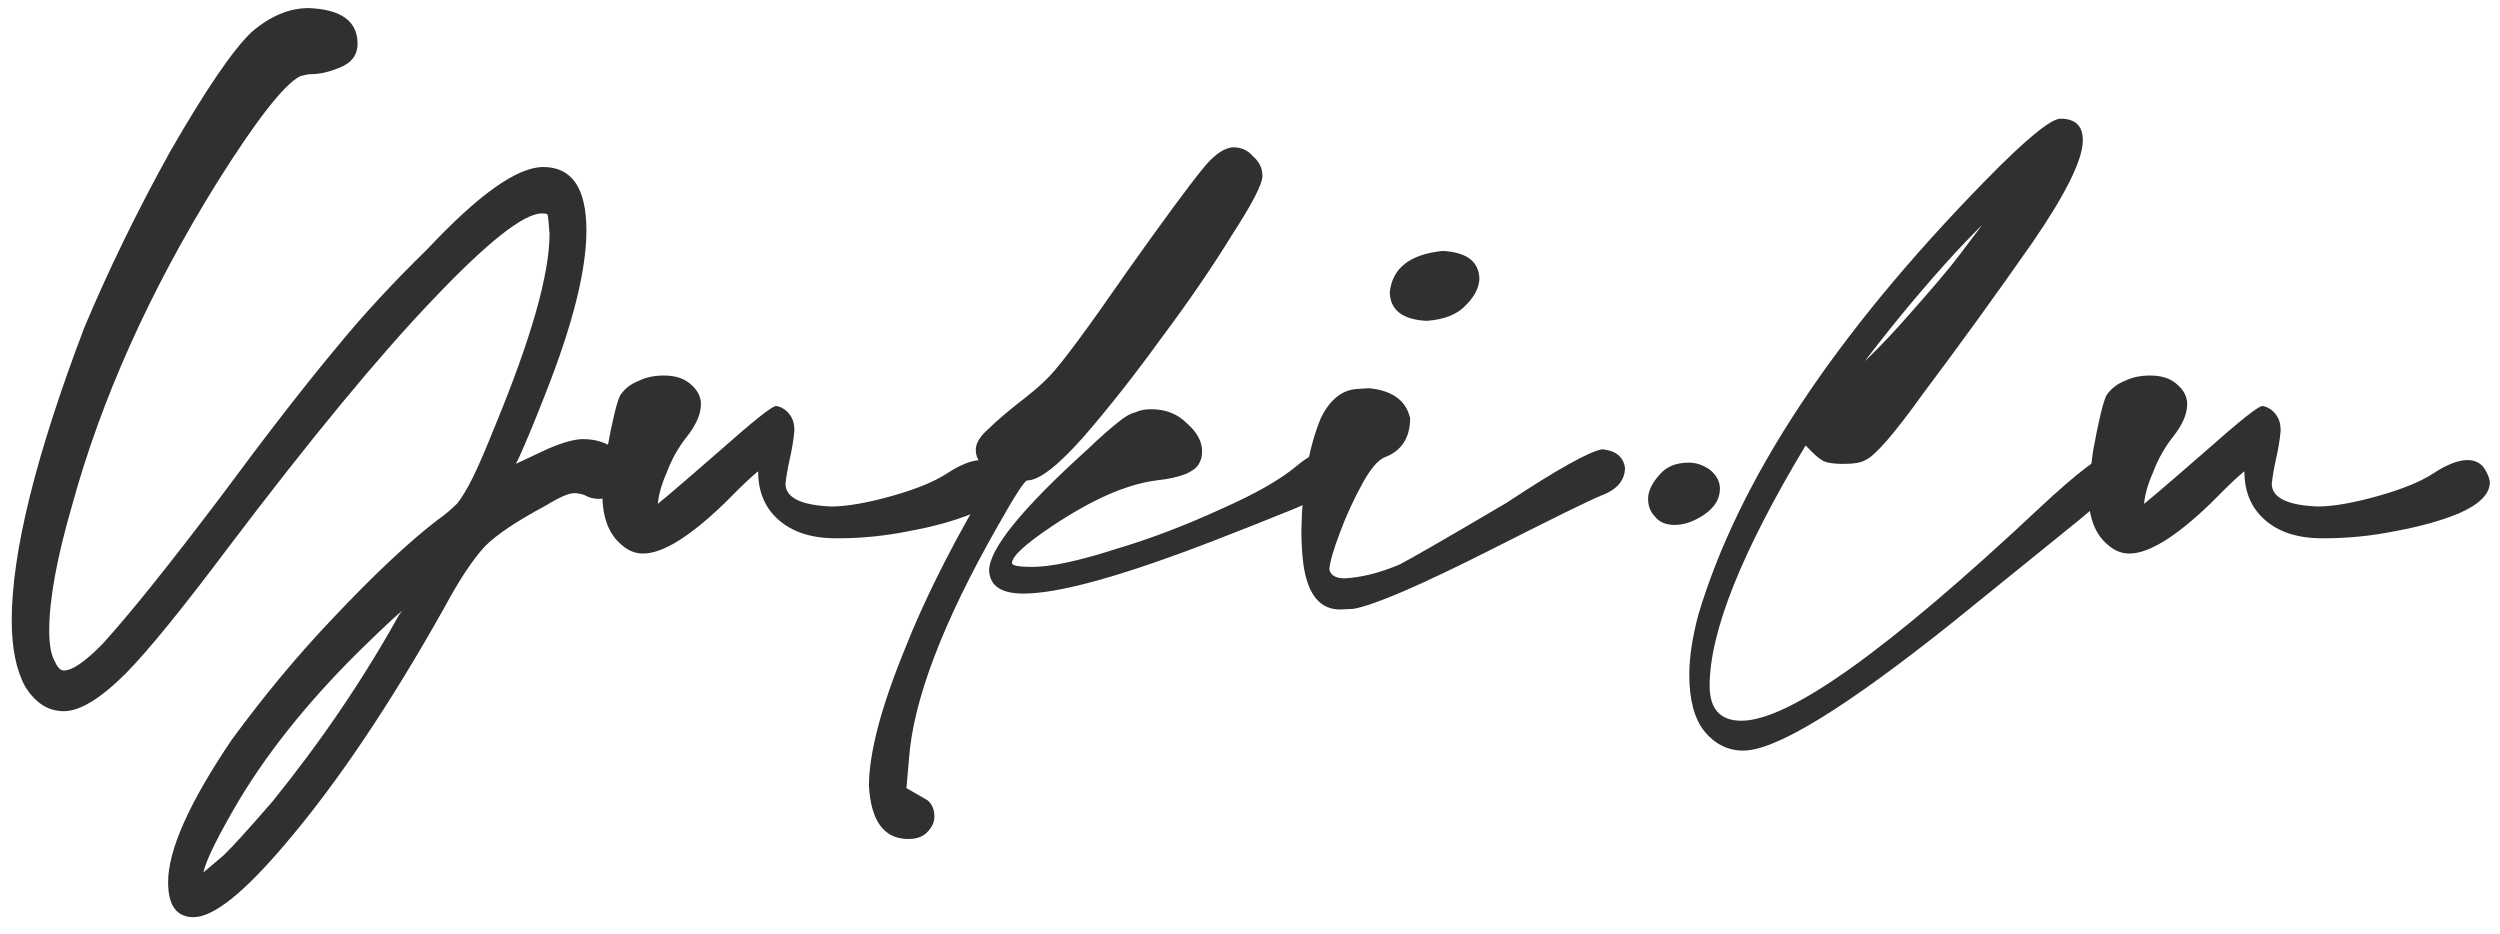
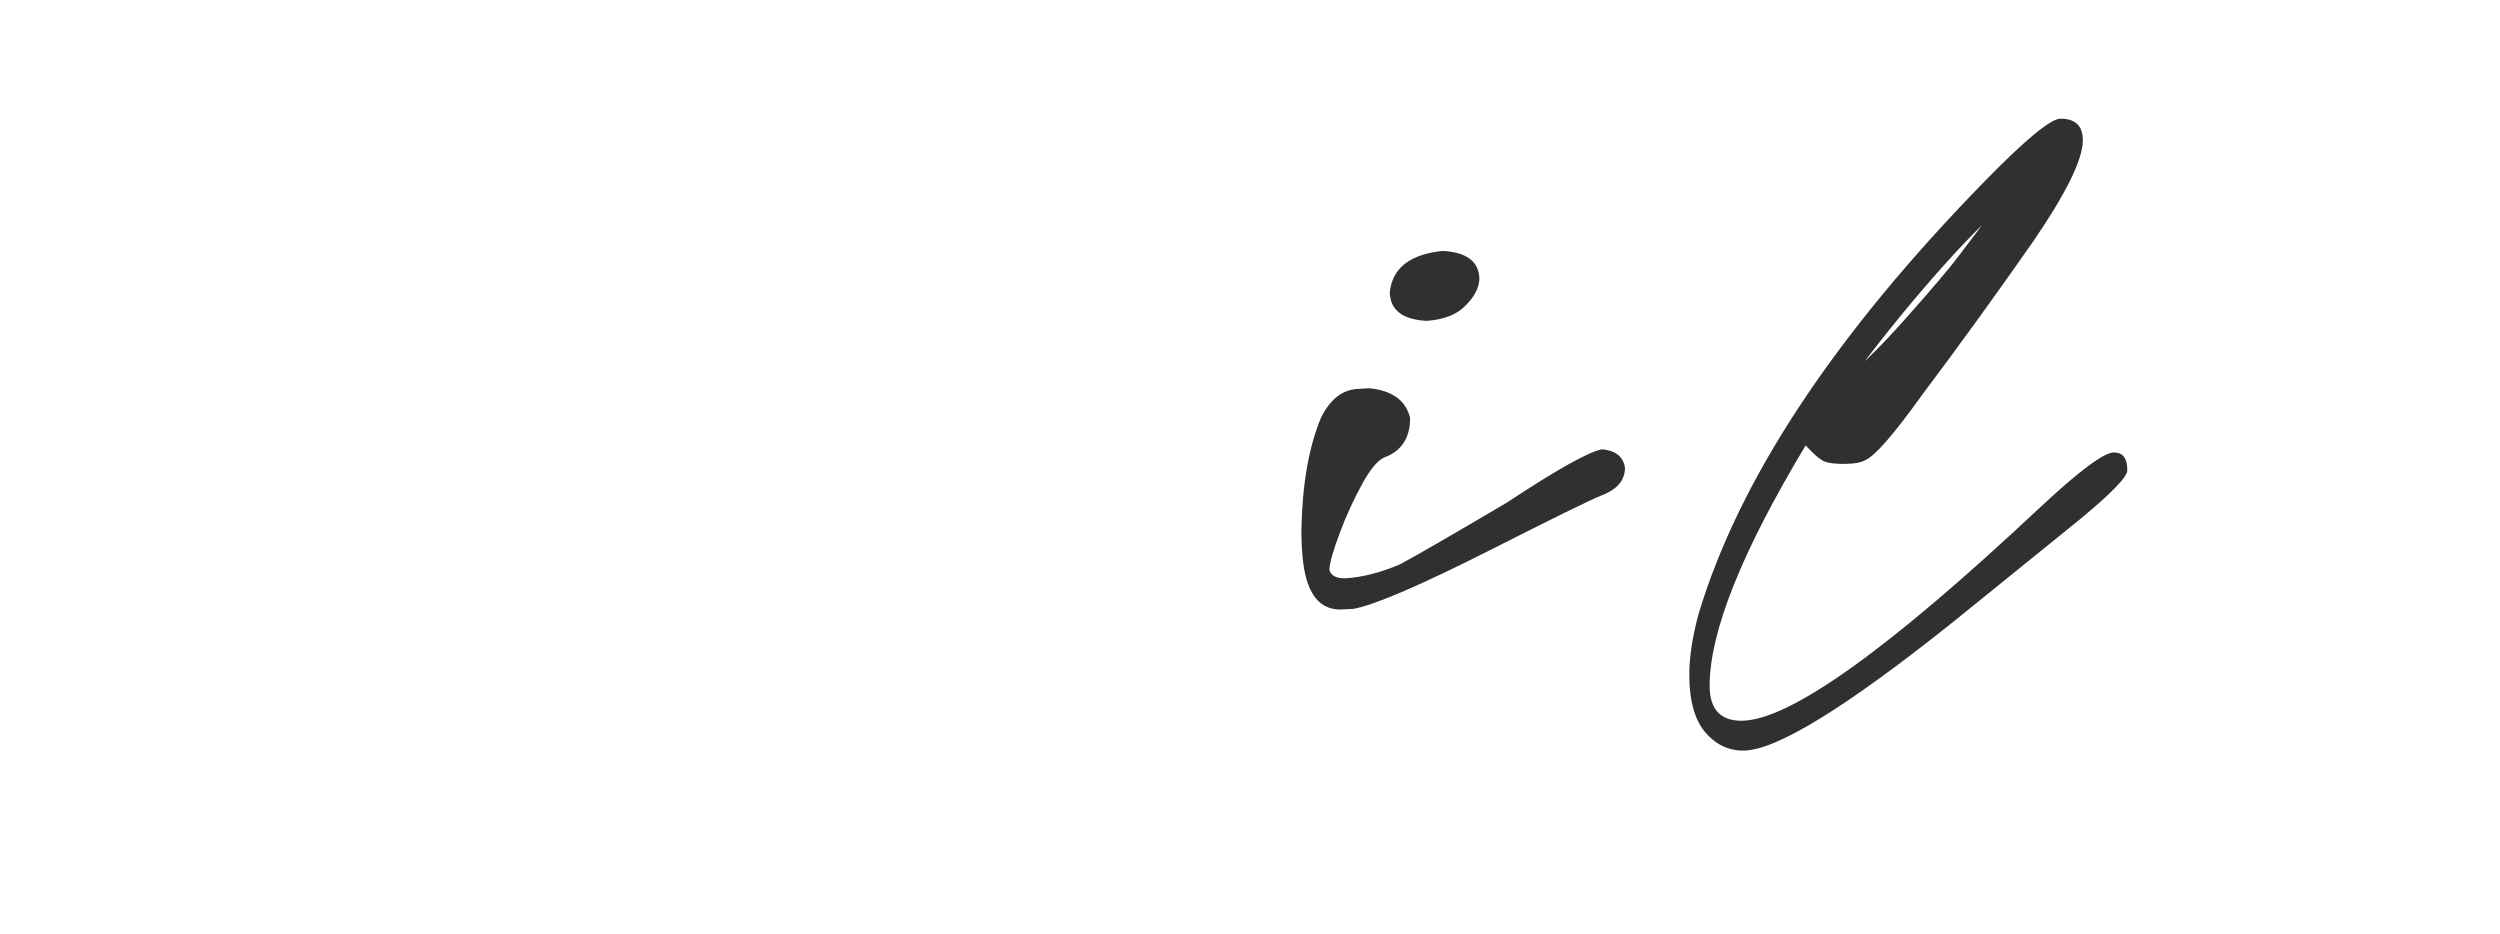
<svg xmlns="http://www.w3.org/2000/svg" width="99" height="37" viewBox="0 0 99 37" fill="none">
-   <path d="M7.664 36.32C6.993 36.32 6.657 35.858 6.657 34.935C6.657 33.66 7.496 31.78 9.175 29.296C10.467 27.534 11.801 25.931 13.177 24.488C14.789 22.776 16.173 21.475 17.331 20.586C17.6 20.401 17.86 20.183 18.112 19.931C18.296 19.696 18.498 19.361 18.716 18.924C18.934 18.488 19.228 17.808 19.597 16.885C21.04 13.394 21.762 10.851 21.762 9.257C21.728 8.821 21.703 8.569 21.686 8.502C21.67 8.468 21.594 8.451 21.46 8.451C20.738 8.451 19.295 9.593 17.13 11.875C14.982 14.124 12.288 17.389 9.049 21.668C7.236 24.085 5.885 25.747 4.996 26.653C3.989 27.66 3.166 28.163 2.528 28.163C1.907 28.163 1.396 27.836 0.993 27.181C0.64 26.527 0.464 25.654 0.464 24.563C0.464 21.878 1.421 18.018 3.334 12.983C4.291 10.7 5.424 8.376 6.733 6.01C8.142 3.559 9.217 1.982 9.955 1.277C10.694 0.639 11.449 0.32 12.221 0.32C13.513 0.37 14.159 0.84 14.159 1.73C14.159 2.183 13.916 2.502 13.429 2.686C13.026 2.854 12.649 2.938 12.296 2.938C12.212 2.938 12.078 2.963 11.893 3.014C11.256 3.333 10.148 4.751 8.57 7.268C5.919 11.548 4.014 15.794 2.856 20.007C2.252 22.088 1.949 23.741 1.949 24.966C1.949 25.537 2.025 25.948 2.176 26.2C2.277 26.435 2.394 26.552 2.528 26.552C2.864 26.552 3.376 26.2 4.064 25.495C5.121 24.337 6.691 22.381 8.772 19.629C10.584 17.179 12.095 15.232 13.303 13.789C14.327 12.53 15.535 11.221 16.928 9.861C18.959 7.696 20.486 6.614 21.51 6.614C22.651 6.614 23.222 7.453 23.222 9.131C23.222 10.709 22.677 12.874 21.586 15.626C21.2 16.616 20.856 17.447 20.554 18.119C20.369 18.505 20.277 18.672 20.277 18.622L20.101 18.521L21.712 17.766C22.299 17.514 22.761 17.389 23.096 17.389C23.566 17.389 23.977 17.514 24.33 17.766C24.699 18.001 24.884 18.303 24.884 18.672C24.884 18.958 24.741 19.218 24.456 19.453C24.238 19.654 23.986 19.755 23.701 19.755C23.499 19.755 23.314 19.705 23.147 19.604C22.996 19.554 22.861 19.528 22.744 19.528C22.526 19.528 22.156 19.688 21.636 20.007C20.478 20.628 19.672 21.165 19.219 21.618C18.733 22.138 18.187 22.961 17.583 24.085C15.435 27.912 13.345 31.017 11.315 33.4C9.67 35.347 8.453 36.32 7.664 36.32ZM8.042 34.684C8.042 34.667 8.008 34.658 7.941 34.658C7.924 34.658 8.226 34.398 8.847 33.878C9.2 33.542 9.854 32.821 10.811 31.713C12.724 29.347 14.386 26.896 15.796 24.362L15.921 24.186C15.603 24.454 15.024 25 14.184 25.822C12.103 27.886 10.467 29.951 9.275 32.015C8.453 33.442 8.042 34.331 8.042 34.684Z" fill="#303030" />
-   <path d="M25.466 21.92C25.164 21.92 24.887 21.811 24.636 21.593C24.115 21.173 23.855 20.502 23.855 19.579C23.872 19.159 23.931 18.58 24.032 17.842C24.25 16.65 24.426 15.92 24.56 15.652C24.745 15.383 24.997 15.19 25.315 15.072C25.584 14.938 25.911 14.871 26.297 14.871C26.734 14.871 27.078 14.98 27.329 15.198C27.615 15.433 27.757 15.702 27.757 16.004C27.757 16.39 27.573 16.818 27.203 17.288C26.868 17.707 26.599 18.186 26.398 18.723C26.197 19.176 26.079 19.596 26.046 19.982V20.183C26.062 20.267 26.029 20.275 25.945 20.208C25.844 20.124 25.819 20.082 25.869 20.082C25.92 20.082 26.809 19.327 28.538 17.817C29.847 16.659 30.577 16.079 30.728 16.079C30.812 16.079 30.921 16.121 31.055 16.205C31.156 16.272 31.248 16.373 31.332 16.507C31.416 16.642 31.458 16.826 31.458 17.061C31.424 17.414 31.366 17.774 31.282 18.144C31.198 18.513 31.139 18.849 31.106 19.151C31.106 19.705 31.71 20.007 32.918 20.057C33.539 20.057 34.353 19.914 35.36 19.629C36.3 19.361 37.013 19.067 37.5 18.748C38.037 18.395 38.49 18.219 38.859 18.219C39.162 18.219 39.388 18.337 39.539 18.572C39.673 18.79 39.741 18.974 39.741 19.126C39.724 19.579 39.313 19.982 38.507 20.334C37.819 20.619 36.971 20.854 35.964 21.039C35.041 21.224 34.118 21.316 33.195 21.316H33.094C32.121 21.316 31.357 21.064 30.803 20.561C30.283 20.091 30.023 19.461 30.023 18.672V18.421C30.023 18.505 30.09 18.547 30.224 18.547C30.107 18.547 29.595 19.008 28.689 19.931C27.313 21.257 26.238 21.92 25.466 21.92Z" fill="#303030" />
-   <path d="M35.971 33.224C35.014 33.224 34.494 32.527 34.41 31.134C34.41 29.825 34.889 28.004 35.845 25.671C36.533 23.926 37.49 21.987 38.715 19.856L39.319 18.798L39.143 18.647C39.042 18.563 38.933 18.454 38.816 18.32C38.698 18.169 38.64 18.001 38.64 17.817C38.64 17.548 38.816 17.263 39.168 16.961C39.47 16.659 39.957 16.247 40.628 15.727C41.031 15.408 41.35 15.123 41.585 14.871C42.089 14.334 43.112 12.949 44.656 10.717C46.049 8.754 47.031 7.419 47.602 6.714C48.055 6.144 48.466 5.85 48.835 5.833C49.154 5.833 49.414 5.951 49.616 6.186C49.867 6.404 49.993 6.664 49.993 6.966C49.993 7.285 49.591 8.065 48.785 9.307C48.013 10.566 47.081 11.926 45.991 13.386C44.933 14.846 43.91 16.147 42.919 17.288C41.895 18.446 41.149 19.025 40.679 19.025C40.578 19.025 40.192 19.621 39.521 20.812C37.339 24.639 36.164 27.719 35.996 30.052L35.895 31.209L36.726 31.688C36.911 31.839 37.003 32.057 37.003 32.342C37.003 32.561 36.903 32.77 36.701 32.972C36.533 33.14 36.29 33.224 35.971 33.224ZM39.168 22.6C39.168 21.744 40.469 20.141 43.07 17.791C43.507 17.372 43.893 17.028 44.228 16.759C44.531 16.507 44.774 16.365 44.958 16.331C45.126 16.247 45.336 16.205 45.588 16.205C46.158 16.205 46.628 16.39 46.998 16.759C47.4 17.112 47.602 17.481 47.602 17.867C47.602 18.052 47.568 18.203 47.501 18.32C47.434 18.488 47.249 18.639 46.947 18.773C46.645 18.891 46.259 18.974 45.789 19.025C44.614 19.176 43.238 19.78 41.66 20.837C40.603 21.542 40.075 22.029 40.075 22.298C40.075 22.398 40.343 22.449 40.88 22.449C41.619 22.449 42.718 22.214 44.178 21.744C45.538 21.341 46.947 20.804 48.407 20.133C49.733 19.545 50.715 18.983 51.353 18.446C51.84 18.043 52.251 17.842 52.586 17.842C52.972 17.842 53.191 18.093 53.241 18.597C53.241 18.882 53.081 19.142 52.763 19.377C52.477 19.596 51.965 19.856 51.227 20.158C50.237 20.561 49.179 20.98 48.055 21.416C44.447 22.809 41.938 23.506 40.528 23.506C39.655 23.506 39.202 23.204 39.168 22.6Z" fill="#303030" />
  <path d="M53.096 24.135C52.274 24.152 51.779 23.548 51.611 22.323C51.56 21.92 51.535 21.475 51.535 20.988C51.569 19.176 51.829 17.691 52.316 16.533C52.685 15.794 53.18 15.416 53.801 15.4L54.204 15.374C54.623 15.408 54.976 15.517 55.261 15.702C55.563 15.903 55.756 16.189 55.84 16.558C55.84 17.347 55.496 17.867 54.808 18.119C54.556 18.236 54.279 18.563 53.977 19.1C53.608 19.772 53.306 20.426 53.071 21.064C52.803 21.769 52.66 22.264 52.643 22.549C52.693 22.784 52.895 22.902 53.247 22.902C53.919 22.868 54.649 22.684 55.438 22.348C56.008 22.046 57.418 21.232 59.667 19.906C61.647 18.597 62.906 17.892 63.443 17.791C63.98 17.842 64.282 18.085 64.349 18.521C64.349 19.025 64.031 19.394 63.393 19.629C62.94 19.814 61.505 20.519 59.088 21.744C56.268 23.17 54.439 23.959 53.6 24.11L53.096 24.135ZM55.035 11.573C55.135 10.617 55.832 10.071 57.124 9.937C58.081 9.987 58.568 10.356 58.584 11.044C58.568 11.397 58.391 11.741 58.056 12.077C57.72 12.446 57.2 12.656 56.495 12.706C55.538 12.656 55.051 12.278 55.035 11.573Z" fill="#303030" />
-   <path d="M66.321 20.787C65.969 20.787 65.709 20.678 65.541 20.46C65.356 20.275 65.264 20.04 65.264 19.755C65.264 19.453 65.415 19.134 65.717 18.798C65.986 18.479 66.372 18.32 66.875 18.32C67.161 18.32 67.438 18.412 67.706 18.597C67.975 18.815 68.109 19.067 68.109 19.352C68.109 19.755 67.899 20.099 67.48 20.384C67.077 20.653 66.691 20.787 66.321 20.787Z" fill="#303030" />
  <path d="M69.036 29.724C68.432 29.724 67.92 29.472 67.501 28.969C67.098 28.465 66.896 27.719 66.896 26.728C66.896 26.04 67.014 25.252 67.249 24.362C68.843 19.008 72.636 13.268 78.628 7.142C80.222 5.514 81.212 4.7 81.598 4.7C82.186 4.7 82.48 4.986 82.48 5.556C82.48 6.312 81.825 7.646 80.516 9.559C79.039 11.674 77.587 13.679 76.161 15.576C75.019 17.17 74.256 18.052 73.87 18.219C73.702 18.32 73.417 18.37 73.014 18.37C72.544 18.37 72.242 18.312 72.108 18.194C71.99 18.127 71.789 17.942 71.503 17.64C68.969 21.853 67.702 25.025 67.702 27.156C67.702 28.079 68.121 28.541 68.961 28.541C70.84 28.541 74.759 25.747 80.717 20.158C82.312 18.664 83.31 17.917 83.713 17.917C84.066 17.917 84.242 18.152 84.242 18.622C84.242 18.891 83.587 19.562 82.278 20.636L77.394 24.588C73.115 28.012 70.329 29.724 69.036 29.724ZM72.435 15.576C73.509 14.67 74.491 13.713 75.38 12.706C76.488 11.464 77.235 10.583 77.621 10.063L80.189 6.664L80.566 7.016C79.274 8.107 78.082 9.265 76.991 10.491C75.833 11.783 74.692 13.176 73.568 14.67L72.435 15.576Z" fill="#303030" />
-   <path d="M84.322 21.92C84.02 21.92 83.743 21.811 83.492 21.593C82.971 21.173 82.711 20.502 82.711 19.579C82.728 19.159 82.787 18.58 82.888 17.842C83.106 16.65 83.282 15.92 83.416 15.652C83.601 15.383 83.853 15.19 84.171 15.072C84.44 14.938 84.767 14.871 85.153 14.871C85.59 14.871 85.934 14.98 86.185 15.198C86.471 15.433 86.613 15.702 86.613 16.004C86.613 16.39 86.429 16.818 86.059 17.288C85.724 17.707 85.455 18.186 85.254 18.723C85.052 19.176 84.935 19.596 84.901 19.982V20.183C84.918 20.267 84.885 20.275 84.801 20.208C84.7 20.124 84.675 20.082 84.725 20.082C84.776 20.082 85.665 19.327 87.394 17.817C88.703 16.659 89.433 16.079 89.584 16.079C89.668 16.079 89.777 16.121 89.911 16.205C90.012 16.272 90.104 16.373 90.188 16.507C90.272 16.642 90.314 16.826 90.314 17.061C90.281 17.414 90.222 17.774 90.138 18.144C90.054 18.513 89.995 18.849 89.962 19.151C89.962 19.705 90.566 20.007 91.774 20.057C92.395 20.057 93.209 19.914 94.216 19.629C95.156 19.361 95.869 19.067 96.356 18.748C96.893 18.395 97.346 18.219 97.715 18.219C98.017 18.219 98.244 18.337 98.395 18.572C98.529 18.79 98.597 18.974 98.597 19.126C98.58 19.579 98.169 19.982 97.363 20.334C96.675 20.619 95.827 20.854 94.82 21.039C93.897 21.224 92.974 21.316 92.051 21.316H91.95C90.977 21.316 90.213 21.064 89.659 20.561C89.139 20.091 88.879 19.461 88.879 18.672V18.421C88.879 18.505 88.946 18.547 89.081 18.547C88.963 18.547 88.451 19.008 87.545 19.931C86.169 21.257 85.094 21.92 84.322 21.92Z" fill="#303030" />
</svg>